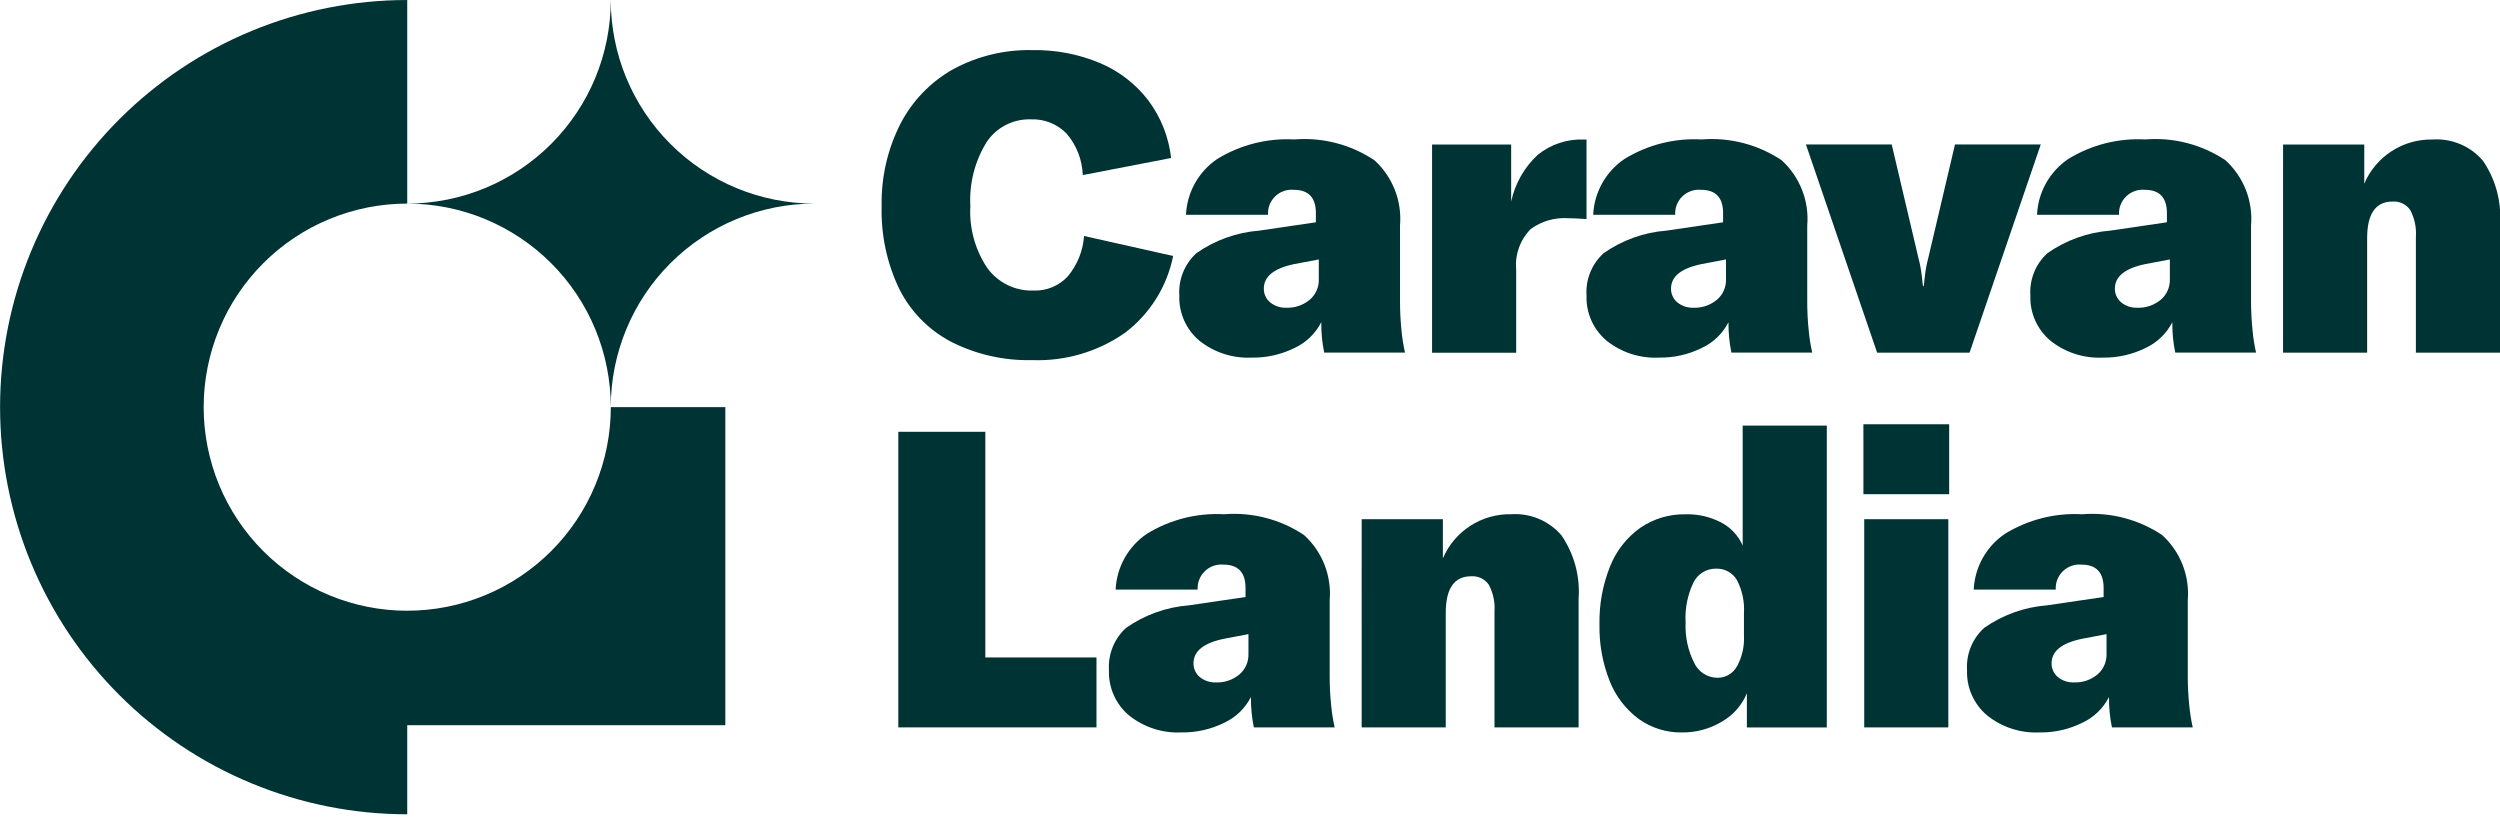
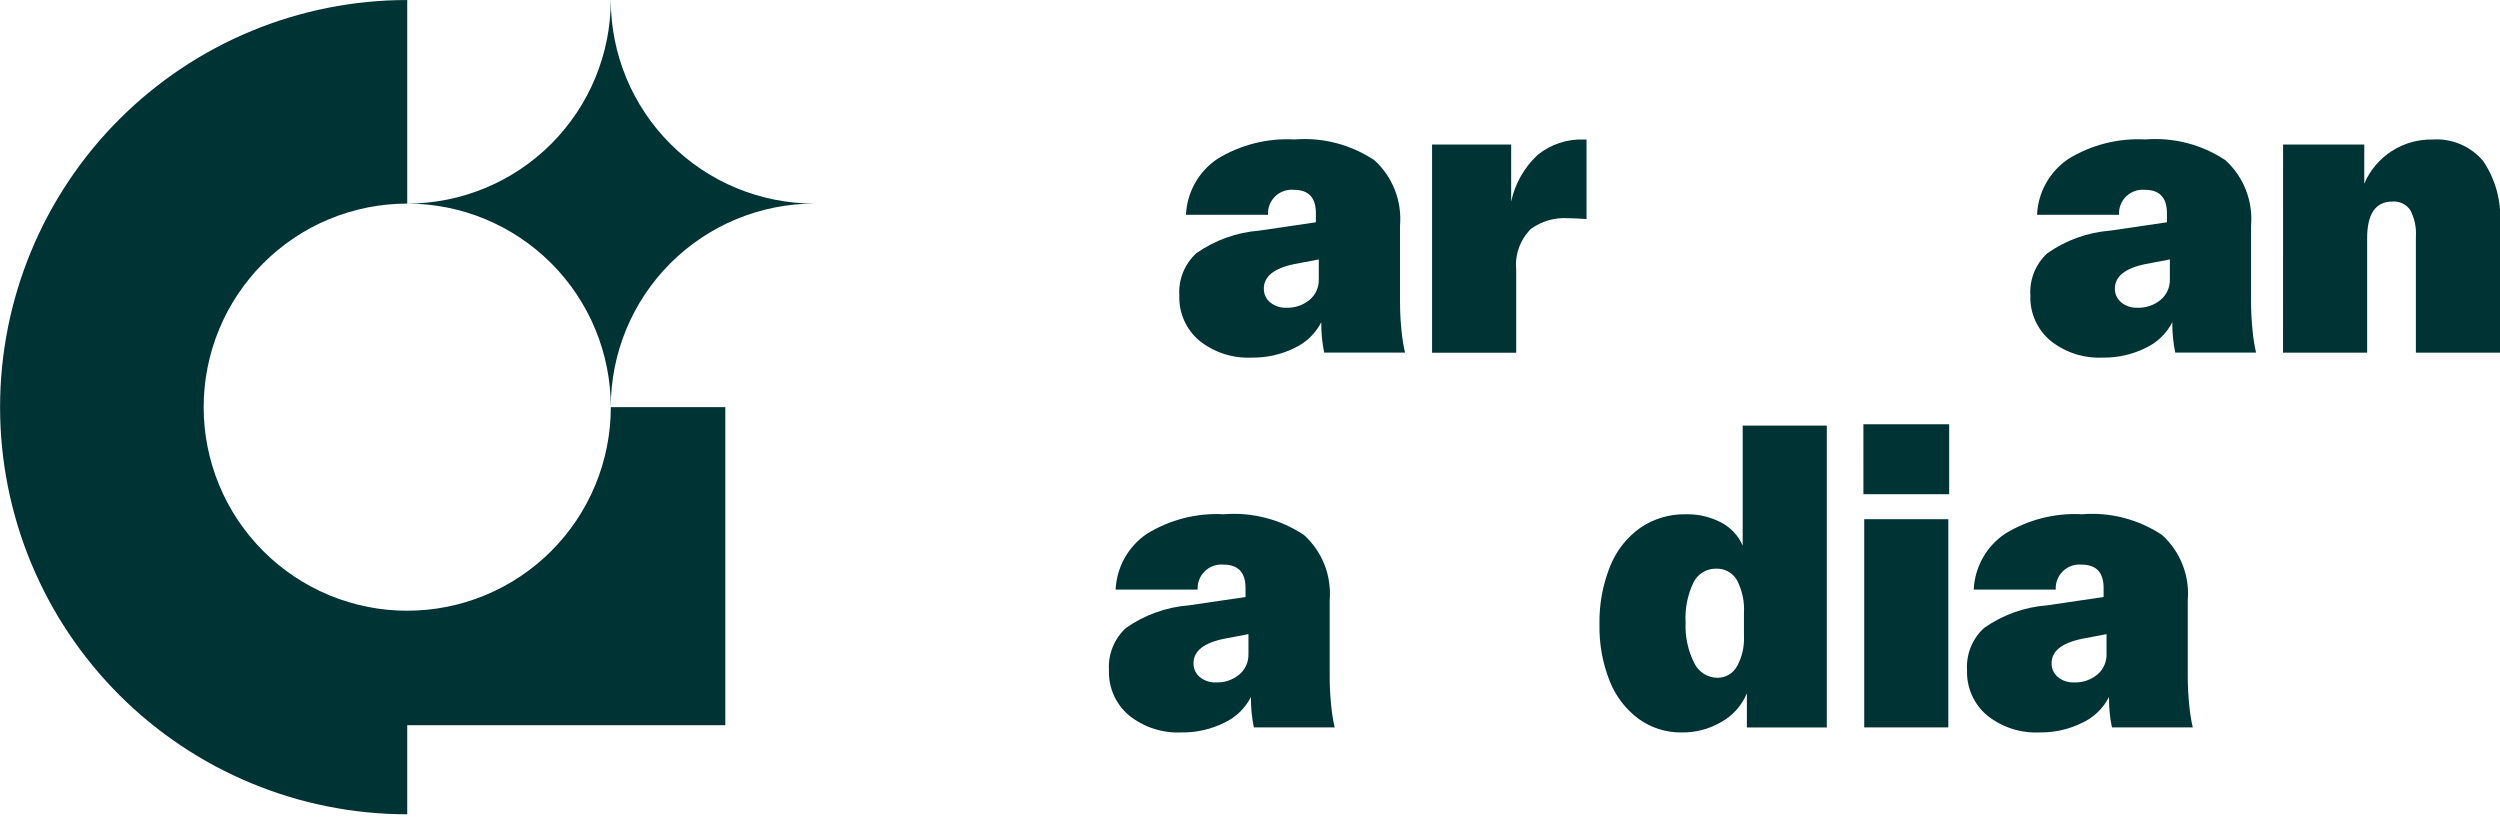
<svg xmlns="http://www.w3.org/2000/svg" width="133" height="44" viewBox="0 0 133 44" fill="none">
  <g clip-path="url(#clip0_2602_19004)">
-     <path d="M50.592 18.179C49.406 17.555 48.446 16.576 47.844 15.379C47.184 14.005 46.862 12.494 46.904 10.971C46.871 9.449 47.214 7.942 47.904 6.585C48.534 5.366 49.507 4.358 50.703 3.685C51.997 2.983 53.452 2.632 54.923 2.666C56.166 2.644 57.4 2.882 58.545 3.366C59.556 3.797 60.438 4.484 61.104 5.36C61.766 6.251 62.179 7.302 62.303 8.406L57.604 9.314C57.575 8.506 57.274 7.731 56.751 7.114C56.503 6.858 56.205 6.658 55.874 6.526C55.544 6.394 55.189 6.334 54.834 6.35C54.368 6.335 53.907 6.441 53.494 6.656C53.081 6.871 52.73 7.189 52.476 7.579C51.855 8.592 51.557 9.77 51.623 10.957C51.556 12.125 51.872 13.284 52.523 14.257C52.804 14.644 53.176 14.957 53.607 15.166C54.037 15.375 54.513 15.475 54.991 15.457C55.328 15.469 55.663 15.409 55.974 15.281C56.286 15.152 56.566 14.959 56.797 14.714C57.31 14.105 57.616 13.349 57.672 12.555L62.411 13.618C62.084 15.255 61.166 16.715 59.831 17.718C58.388 18.72 56.658 19.225 54.903 19.158C53.407 19.194 51.925 18.857 50.592 18.179Z" fill="#003333" />
    <path d="M63.803 18.121C63.456 17.829 63.18 17.461 62.996 17.047C62.812 16.632 62.724 16.181 62.74 15.728C62.712 15.307 62.779 14.886 62.936 14.495C63.094 14.104 63.337 13.753 63.648 13.469C64.636 12.777 65.791 12.362 66.993 12.269L70.005 11.826V11.338C70.005 10.511 69.614 10.098 68.831 10.098C68.65 10.081 68.468 10.104 68.297 10.164C68.126 10.224 67.969 10.321 67.839 10.447C67.708 10.573 67.607 10.726 67.541 10.895C67.475 11.064 67.447 11.246 67.457 11.427H63.094C63.121 10.837 63.285 10.261 63.573 9.746C63.861 9.231 64.266 8.79 64.755 8.459C65.985 7.704 67.415 7.341 68.855 7.418C70.361 7.297 71.862 7.687 73.119 8.525C73.598 8.961 73.97 9.502 74.206 10.105C74.442 10.708 74.536 11.358 74.481 12.003V16.034C74.481 16.548 74.506 17.062 74.559 17.573C74.595 17.972 74.658 18.368 74.747 18.759H70.447C70.338 18.227 70.286 17.685 70.292 17.142C69.983 17.746 69.479 18.23 68.863 18.515C68.157 18.863 67.379 19.038 66.592 19.025C65.583 19.073 64.592 18.752 63.803 18.121ZM69.673 15.95C69.831 15.818 69.956 15.651 70.04 15.463C70.125 15.275 70.166 15.071 70.16 14.865V13.802L68.875 14.046C67.783 14.267 67.236 14.703 67.236 15.352C67.233 15.491 67.261 15.629 67.319 15.755C67.376 15.882 67.461 15.994 67.568 16.083C67.811 16.282 68.118 16.385 68.432 16.371C68.884 16.389 69.326 16.238 69.674 15.949L69.673 15.95Z" fill="#003333" />
    <path d="M81.801 8.242C82.497 7.677 83.376 7.385 84.272 7.422H84.403V11.653C83.961 11.623 83.636 11.609 83.429 11.609C82.718 11.56 82.011 11.764 81.435 12.185C81.155 12.468 80.94 12.809 80.807 13.184C80.673 13.559 80.623 13.96 80.661 14.356V18.764H76.186V7.689H80.394V10.724C80.598 9.772 81.089 8.906 81.801 8.242Z" fill="#003333" />
-     <path d="M85.466 18.121C85.12 17.828 84.844 17.461 84.66 17.047C84.476 16.632 84.388 16.181 84.403 15.728C84.375 15.307 84.442 14.886 84.599 14.495C84.757 14.103 85 13.753 85.312 13.469C86.299 12.777 87.454 12.362 88.656 12.269L91.669 11.826V11.338C91.669 10.511 91.278 10.098 90.495 10.098C90.314 10.081 90.132 10.104 89.961 10.164C89.789 10.224 89.633 10.32 89.503 10.447C89.372 10.573 89.271 10.726 89.205 10.895C89.139 11.064 89.11 11.246 89.121 11.427H84.758C84.784 10.837 84.949 10.261 85.237 9.746C85.525 9.231 85.93 8.79 86.419 8.459C87.648 7.703 89.079 7.34 90.519 7.418C92.025 7.297 93.527 7.687 94.783 8.525C95.262 8.961 95.634 9.502 95.87 10.105C96.106 10.708 96.2 11.358 96.145 12.003V16.034C96.144 16.548 96.17 17.062 96.223 17.573C96.259 17.972 96.322 18.368 96.411 18.759H92.111C92.001 18.227 91.949 17.685 91.955 17.142C91.646 17.747 91.143 18.23 90.527 18.515C89.821 18.863 89.043 19.037 88.256 19.025C87.247 19.074 86.255 18.752 85.466 18.121ZM91.336 15.95C91.494 15.818 91.62 15.651 91.704 15.463C91.788 15.275 91.829 15.071 91.823 14.865V13.802L90.538 14.046C89.446 14.267 88.899 14.703 88.899 15.352C88.896 15.491 88.924 15.629 88.982 15.755C89.039 15.882 89.124 15.994 89.231 16.083C89.474 16.282 89.782 16.385 90.095 16.371C90.547 16.389 90.989 16.238 91.336 15.949V15.95Z" fill="#003333" />
-     <path d="M96.076 7.687H100.639L102.057 13.711C102.139 14.016 102.198 14.327 102.234 14.641C102.264 14.922 102.286 15.114 102.3 15.217H102.344C102.359 15.114 102.381 14.921 102.41 14.641C102.446 14.327 102.506 14.016 102.588 13.711L104.005 7.687H108.568L104.78 18.762H99.863L96.076 7.687Z" fill="#003333" />
    <path d="M109.079 18.121C108.732 17.829 108.456 17.461 108.272 17.047C108.087 16.632 108 16.181 108.016 15.728C107.987 15.307 108.054 14.886 108.211 14.494C108.368 14.103 108.612 13.753 108.923 13.469C109.911 12.777 111.066 12.362 112.268 12.269L115.28 11.826V11.338C115.28 10.511 114.889 10.098 114.107 10.098C113.926 10.081 113.743 10.103 113.572 10.164C113.401 10.224 113.244 10.32 113.114 10.447C112.983 10.573 112.882 10.726 112.816 10.895C112.75 11.064 112.722 11.245 112.732 11.427H108.37C108.396 10.837 108.56 10.261 108.848 9.746C109.137 9.231 109.541 8.79 110.03 8.459C111.259 7.703 112.69 7.34 114.13 7.418C115.635 7.297 117.137 7.687 118.394 8.525C118.873 8.961 119.245 9.502 119.481 10.105C119.717 10.708 119.811 11.357 119.756 12.003V16.034C119.755 16.548 119.782 17.061 119.835 17.573C119.87 17.972 119.933 18.368 120.023 18.759H115.723C115.614 18.227 115.561 17.685 115.567 17.142C115.258 17.746 114.755 18.23 114.139 18.515C113.433 18.863 112.654 19.037 111.868 19.025C110.859 19.073 109.867 18.752 109.079 18.121ZM114.948 15.95C115.106 15.818 115.232 15.651 115.316 15.463C115.401 15.275 115.441 15.071 115.436 14.865V13.802L114.151 14.046C113.059 14.267 112.512 14.703 112.512 15.352C112.509 15.491 112.538 15.629 112.595 15.755C112.653 15.882 112.738 15.994 112.844 16.083C113.087 16.282 113.395 16.385 113.709 16.371C114.16 16.388 114.601 16.238 114.948 15.949V15.95Z" fill="#003333" />
    <path d="M121.46 7.688H125.779V9.77C126.082 9.061 126.589 8.458 127.237 8.04C127.884 7.622 128.642 7.407 129.413 7.422C129.917 7.388 130.421 7.472 130.887 7.669C131.352 7.865 131.765 8.167 132.092 8.552C132.767 9.539 133.087 10.726 133 11.919V18.763H128.525V12.605C128.56 12.11 128.457 11.615 128.226 11.176C128.122 11.024 127.98 10.903 127.815 10.823C127.65 10.743 127.466 10.709 127.283 10.722C126.383 10.722 125.932 11.372 125.932 12.671V18.763H121.458L121.46 7.688Z" fill="#003333" />
-     <path d="M47.79 22.971H52.419V34.976H58.333V38.697H47.79V22.971Z" fill="#003333" />
    <path d="M60.06 38.056C59.713 37.764 59.437 37.396 59.253 36.982C59.069 36.567 58.981 36.116 58.997 35.663C58.969 35.242 59.036 34.821 59.193 34.43C59.351 34.038 59.594 33.688 59.906 33.404C60.893 32.712 62.048 32.297 63.251 32.204L66.262 31.761V31.279C66.262 30.452 65.871 30.038 65.089 30.038C64.909 30.021 64.726 30.044 64.555 30.104C64.383 30.164 64.227 30.26 64.097 30.387C63.966 30.513 63.865 30.666 63.799 30.835C63.733 31.004 63.704 31.186 63.715 31.367H59.351C59.378 30.777 59.542 30.201 59.831 29.686C60.119 29.171 60.524 28.73 61.013 28.399C62.242 27.643 63.673 27.28 65.113 27.358C66.619 27.237 68.121 27.627 69.377 28.466C69.856 28.902 70.228 29.443 70.464 30.046C70.7 30.648 70.794 31.298 70.739 31.943V35.974C70.738 36.488 70.764 37.002 70.817 37.514C70.853 37.913 70.916 38.309 71.005 38.699H66.705C66.596 38.167 66.544 37.625 66.549 37.082C66.24 37.686 65.737 38.17 65.121 38.455C64.415 38.803 63.637 38.977 62.85 38.965C61.84 39.012 60.848 38.689 60.06 38.056ZM65.93 35.885C66.088 35.752 66.213 35.586 66.298 35.398C66.382 35.209 66.423 35.005 66.418 34.799V33.736L65.133 33.98C64.04 34.201 63.493 34.637 63.494 35.286C63.491 35.425 63.52 35.563 63.577 35.689C63.635 35.816 63.719 35.928 63.826 36.017C64.069 36.216 64.377 36.318 64.69 36.305C65.141 36.322 65.583 36.173 65.93 35.885Z" fill="#003333" />
-     <path d="M72.442 27.623H76.761V29.705C77.063 28.996 77.571 28.394 78.218 27.975C78.865 27.557 79.623 27.341 80.393 27.357C80.897 27.323 81.402 27.407 81.868 27.604C82.333 27.8 82.747 28.102 83.074 28.487C83.748 29.475 84.068 30.661 83.982 31.854V38.698H79.507V32.54C79.543 32.045 79.438 31.55 79.207 31.111C79.104 30.96 78.963 30.838 78.797 30.759C78.632 30.679 78.449 30.644 78.266 30.658C77.365 30.658 76.914 31.307 76.914 32.607V38.698H72.44L72.442 27.623Z" fill="#003333" />
    <path d="M87.174 38.244C86.482 37.729 85.948 37.031 85.634 36.228C85.256 35.274 85.072 34.254 85.092 33.228C85.07 32.167 85.262 31.113 85.657 30.128C85.984 29.305 86.541 28.594 87.262 28.08C87.973 27.595 88.817 27.343 89.677 27.36C90.331 27.343 90.978 27.492 91.559 27.792C92.072 28.059 92.478 28.493 92.711 29.022V22.642H97.186V38.701H92.934V36.885C92.669 37.52 92.202 38.049 91.604 38.391C90.963 38.776 90.227 38.975 89.478 38.966C88.653 38.98 87.844 38.727 87.174 38.244ZM92.401 35.464C92.677 34.963 92.808 34.396 92.778 33.825V32.625C92.817 32.011 92.686 31.398 92.401 30.853C92.288 30.662 92.125 30.506 91.93 30.4C91.736 30.294 91.516 30.243 91.294 30.253C91.046 30.249 90.801 30.315 90.589 30.445C90.376 30.574 90.205 30.761 90.094 30.984C89.776 31.645 89.632 32.377 89.674 33.11C89.639 33.853 89.795 34.593 90.127 35.258C90.236 35.494 90.409 35.694 90.627 35.836C90.844 35.977 91.098 36.054 91.357 36.058C91.569 36.062 91.777 36.008 91.961 35.903C92.144 35.797 92.296 35.644 92.399 35.46L92.401 35.464Z" fill="#003333" />
    <path d="M99.133 22.572H103.696V26.293H99.134L99.133 22.572ZM99.177 27.622H103.651V38.697H99.177V27.622Z" fill="#003333" />
    <path d="M105.71 38.056C105.363 37.764 105.088 37.396 104.904 36.982C104.719 36.567 104.632 36.116 104.647 35.663C104.619 35.242 104.686 34.821 104.843 34.43C105.001 34.038 105.245 33.688 105.556 33.404C106.543 32.712 107.699 32.297 108.901 32.204L111.912 31.761V31.279C111.912 30.452 111.521 30.038 110.739 30.038C110.559 30.021 110.376 30.044 110.205 30.104C110.033 30.164 109.877 30.26 109.747 30.387C109.616 30.513 109.515 30.666 109.449 30.835C109.383 31.004 109.355 31.186 109.365 31.367H105.002C105.029 30.777 105.193 30.201 105.481 29.686C105.77 29.171 106.174 28.73 106.663 28.399C107.892 27.643 109.323 27.28 110.763 27.358C112.269 27.237 113.771 27.627 115.028 28.466C115.506 28.902 115.878 29.443 116.114 30.046C116.35 30.648 116.444 31.298 116.389 31.943V35.974C116.388 36.488 116.415 37.002 116.468 37.514C116.504 37.913 116.566 38.309 116.655 38.699H112.355C112.245 38.167 112.193 37.625 112.199 37.082C111.89 37.686 111.387 38.17 110.771 38.455C110.065 38.803 109.287 38.978 108.5 38.965C107.491 39.012 106.498 38.689 105.71 38.056ZM111.58 35.885C111.738 35.752 111.864 35.586 111.948 35.398C112.032 35.209 112.073 35.005 112.068 34.799V33.736L110.783 33.98C109.69 34.201 109.144 34.637 109.144 35.286C109.141 35.425 109.17 35.563 109.227 35.689C109.285 35.816 109.37 35.928 109.476 36.017C109.719 36.216 110.027 36.319 110.341 36.305C110.791 36.322 111.233 36.173 111.58 35.885Z" fill="#003333" />
    <path d="M32.494 21.659C32.494 18.787 31.353 16.033 29.322 14.002C27.291 11.972 24.537 10.831 21.665 10.831C24.537 10.83 27.291 9.689 29.322 7.657C31.353 5.626 32.494 2.872 32.494 0C32.494 2.873 33.635 5.627 35.666 7.658C37.698 9.69 40.453 10.831 43.325 10.831C41.903 10.831 40.495 11.111 39.181 11.655C37.867 12.199 36.673 12.996 35.667 14.002C34.661 15.007 33.863 16.201 33.319 17.515C32.775 18.828 32.494 20.237 32.494 21.659ZM21.665 32.491C20.243 32.491 18.834 32.211 17.52 31.667C16.206 31.122 15.012 30.325 14.007 29.319C13.001 28.313 12.203 27.119 11.659 25.805C11.115 24.491 10.835 23.083 10.835 21.661C10.835 20.239 11.115 18.83 11.659 17.516C12.203 16.202 13.001 15.008 14.007 14.003C15.012 12.997 16.206 12.199 17.52 11.655C18.834 11.111 20.243 10.831 21.665 10.831V0.001C18.821 0.001 16.004 0.561 13.376 1.649C10.748 2.737 8.36 4.333 6.349 6.344C4.337 8.355 2.742 10.743 1.653 13.371C0.565 15.999 0.004 18.815 0.004 21.66C0.004 24.504 0.565 27.321 1.653 29.949C2.742 32.577 4.337 34.965 6.349 36.976C8.36 38.987 10.748 40.583 13.376 41.671C16.004 42.76 18.82 43.32 21.665 43.32V38.582H38.587V21.66H32.495C32.495 23.082 32.215 24.491 31.67 25.805C31.126 27.12 30.328 28.314 29.321 29.32C28.315 30.325 27.121 31.123 25.806 31.667C24.492 32.211 23.083 32.491 21.66 32.49L21.665 32.491Z" fill="#003333" />
  </g>
  <defs>
    <clipPath id="clip0_2602_19004">
      <rect width="133" height="43.32" fill="white" />
    </clipPath>
  </defs>
</svg>